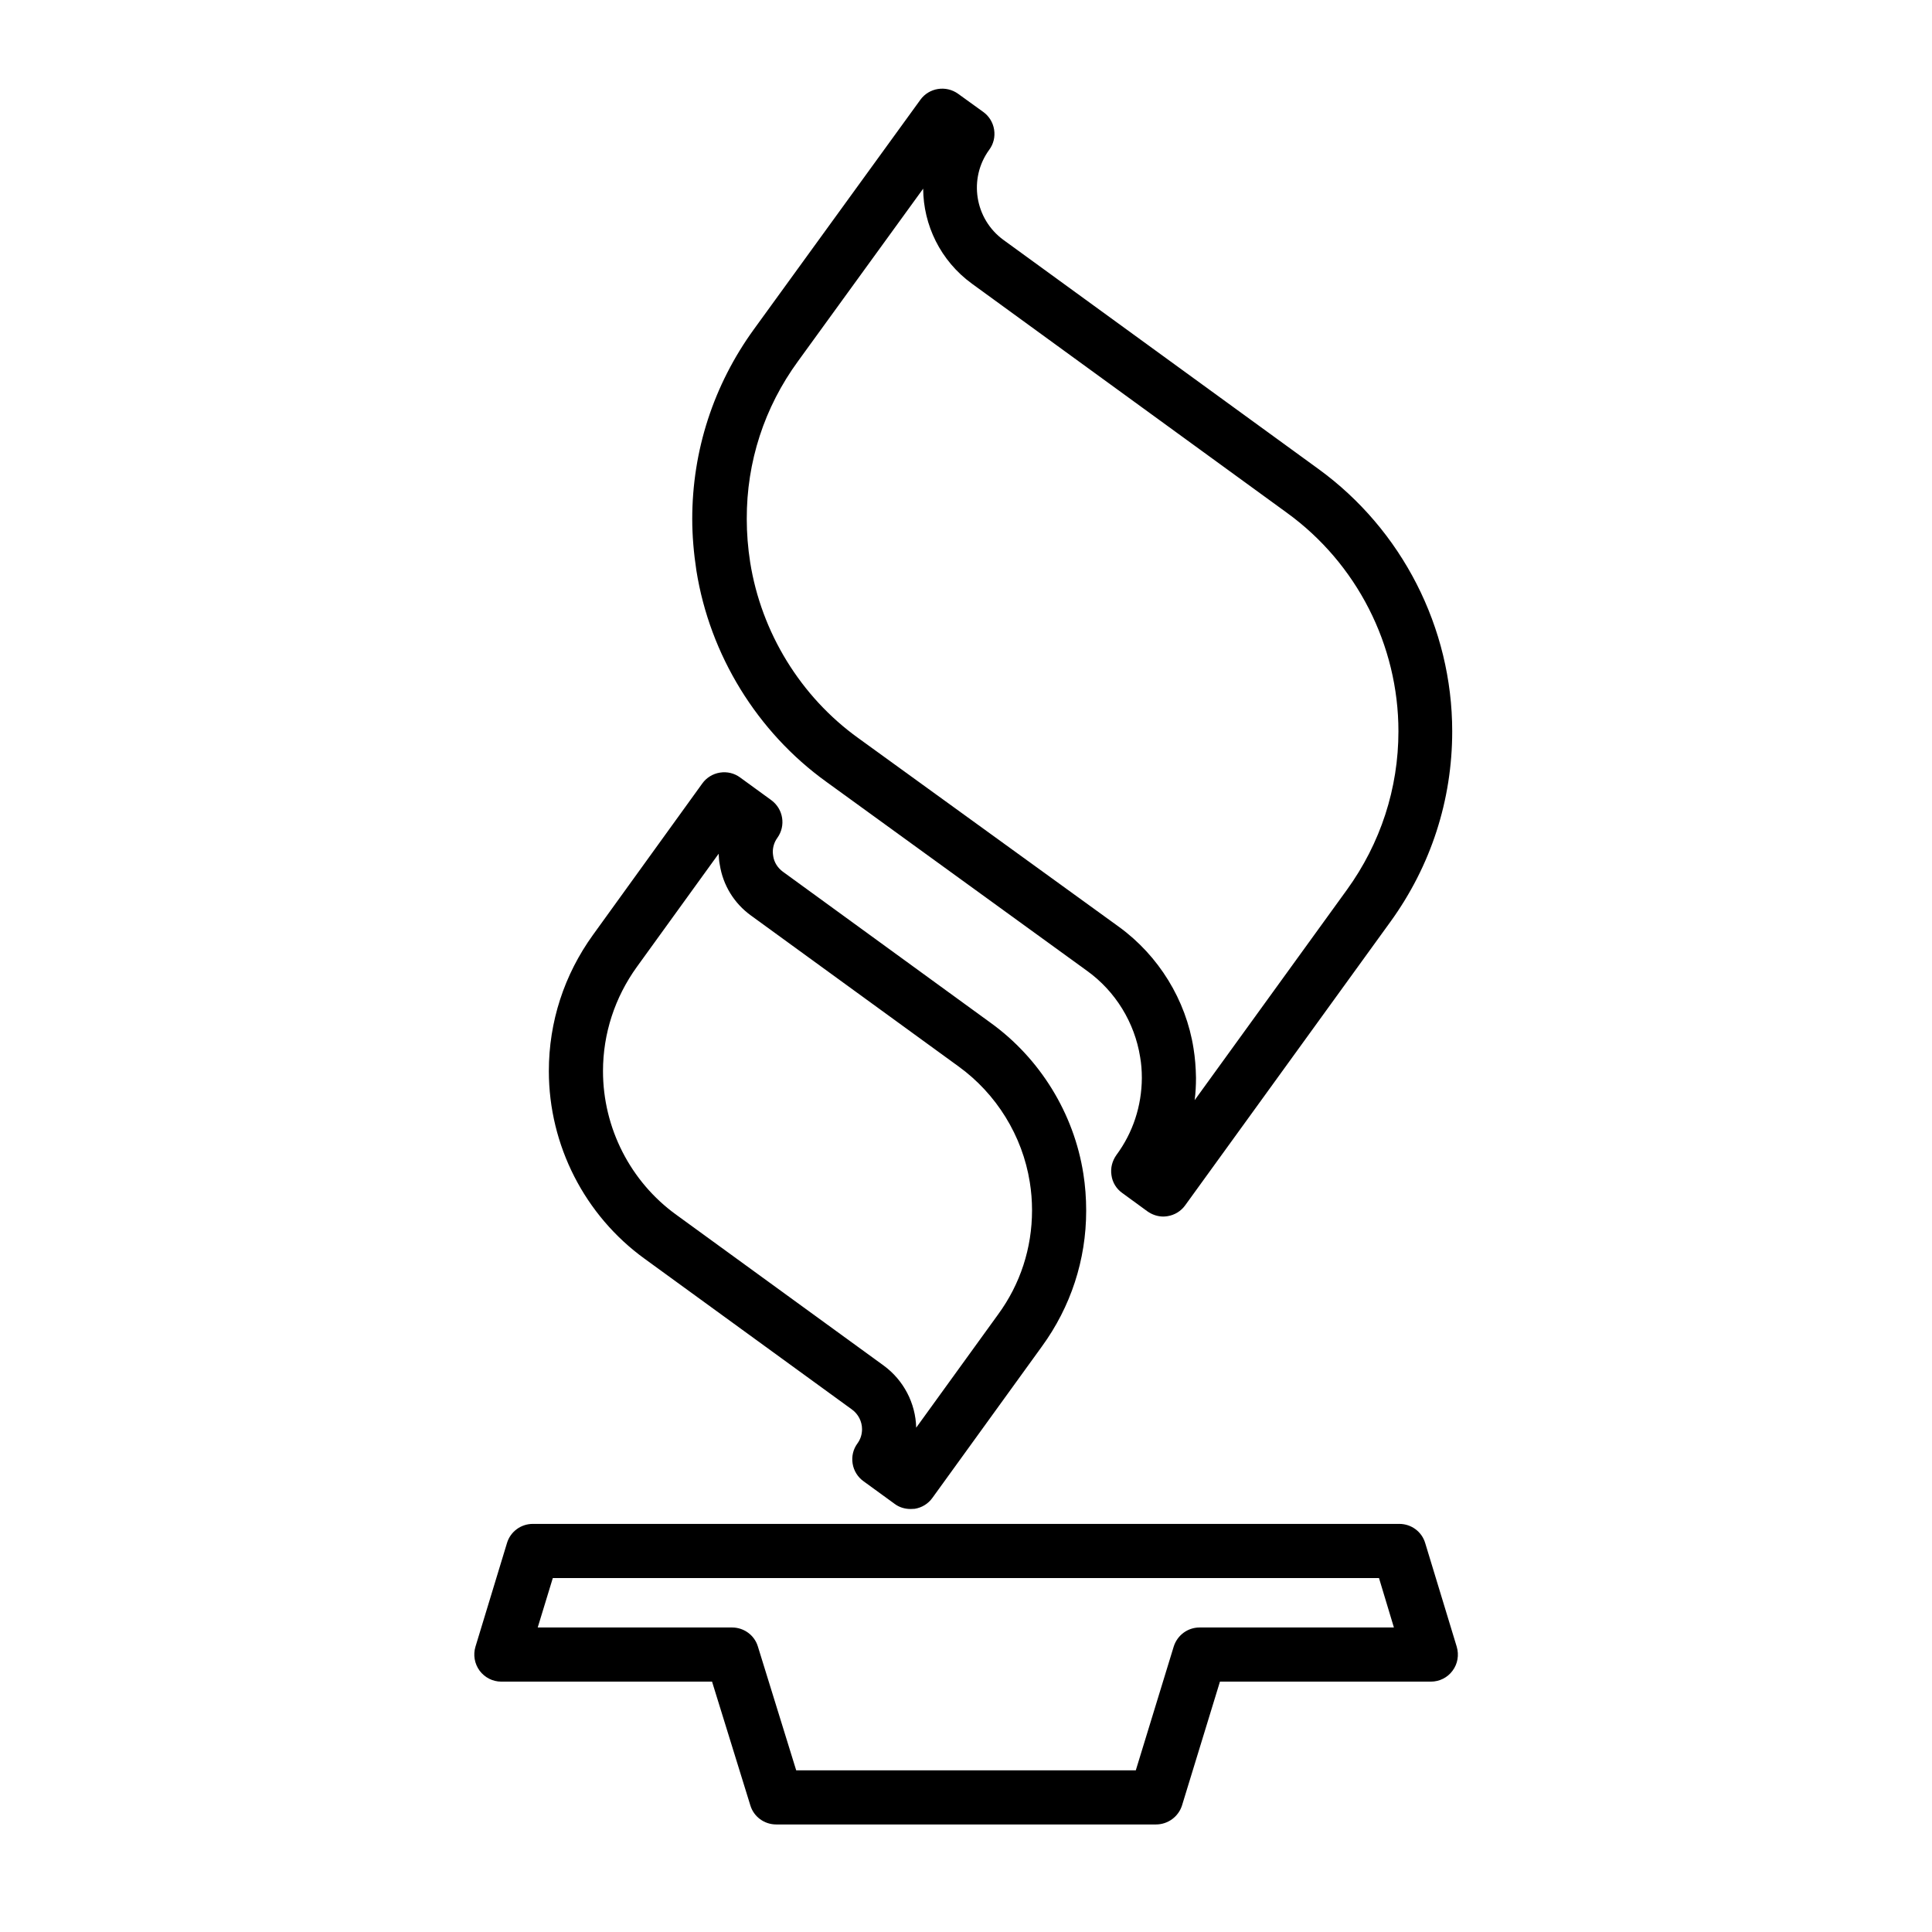
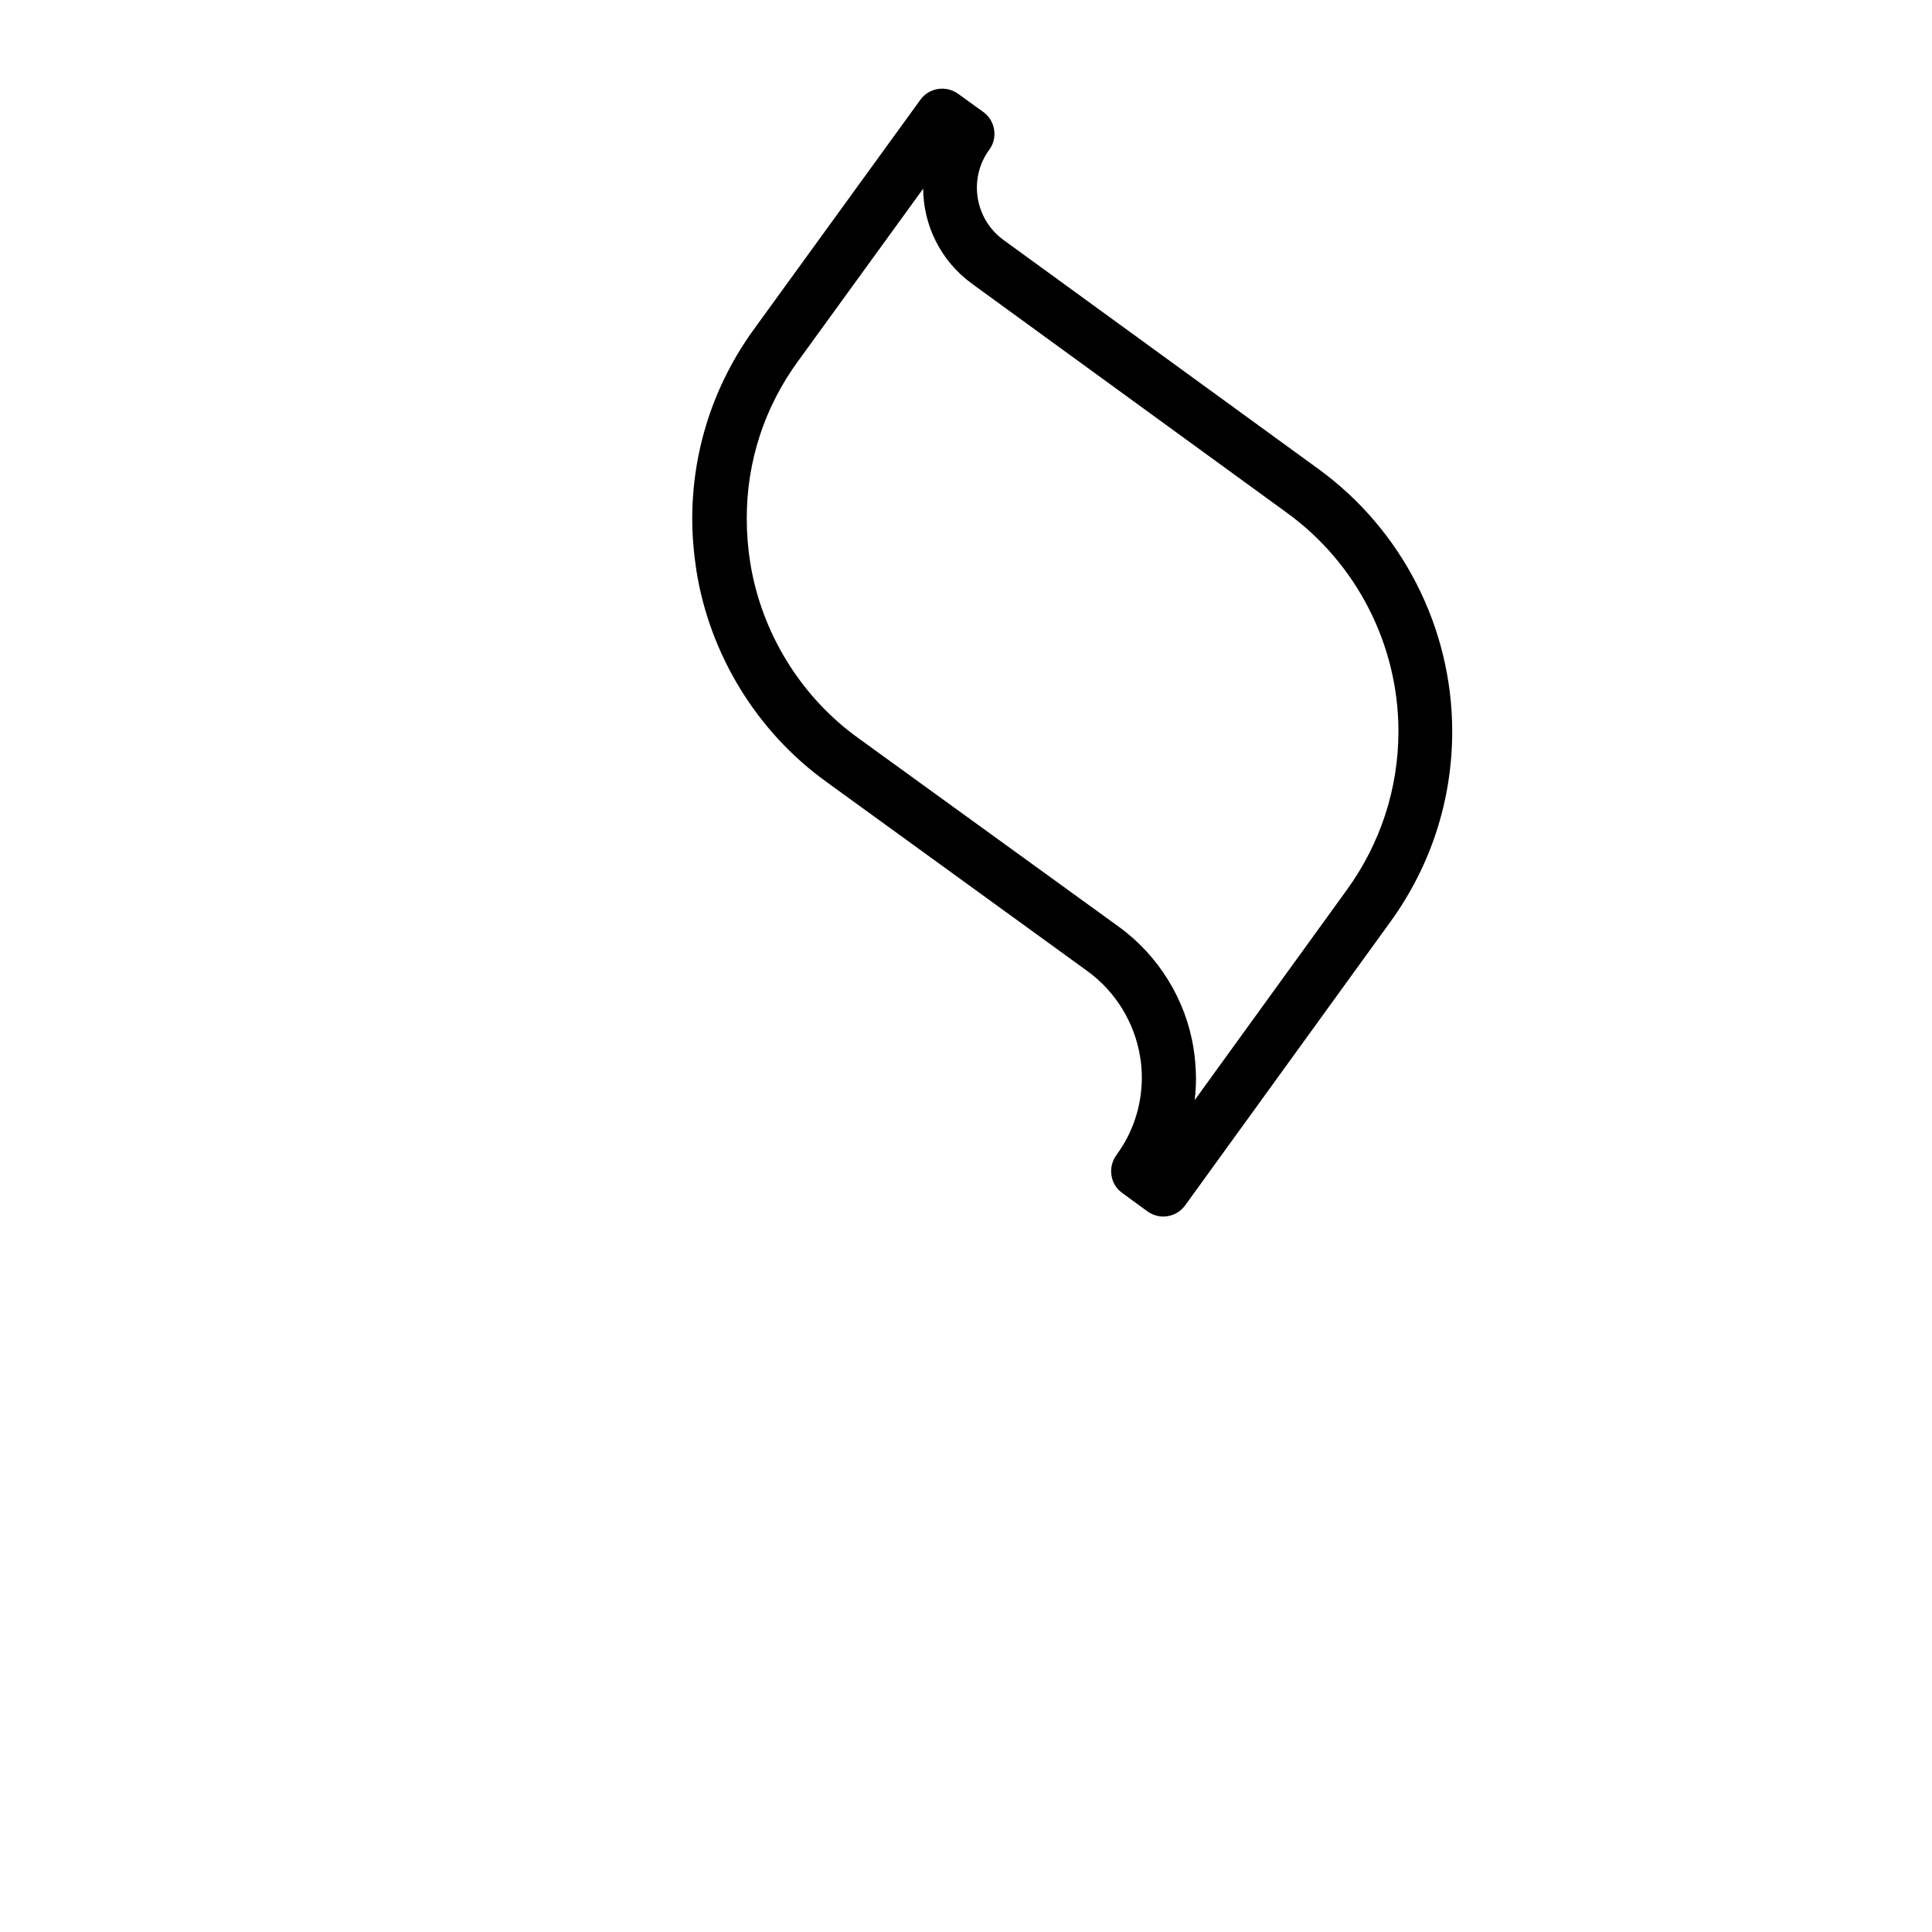
<svg xmlns="http://www.w3.org/2000/svg" version="1.1" id="BBB" x="0px" y="0px" viewBox="0 0 1024 1024" style="enable-background:new 0 0 1024 1024;" xml:space="preserve">
-   <path d="M612.7,967H411.4c-6.3,0-11.9-4.1-13.7-10.1l-20.3-65.6H265.7c-4.6,0-8.8-2.2-11.5-5.8c-2.7-3.7-3.5-8.4-2.2-12.7l16.7-54.9  c1.8-6.1,7.4-10.2,13.7-10.2h459.3c6.3,0,11.9,4.1,13.7,10.2l16.7,54.9c1.3,4.4,0.5,9.1-2.2,12.7c-2.7,3.7-7,5.8-11.5,5.8H646.6  l-20.1,65.6C624.6,962.9,619,967,612.7,967z M422,938.3h180l20.1-65.6c1.9-6,7.4-10.1,13.7-10.1h103l-7.9-26.2H293l-8,26.2h103  c6.3,0,11.9,4.1,13.7,10.1L422,938.3z" />
-   <path d="M482.6,799.8c-3,0-6-0.9-8.4-2.7l-16.5-12c-3.1-2.2-5.2-5.6-5.8-9.4c-0.6-3.8,0.3-7.6,2.6-10.7c1.6-2.2,2.4-4.8,2.4-7.5  c0-4.1-2-8-5.3-10.4l-109.9-79.9c-31.8-23-50.8-60.2-50.8-99.5c0-26.1,8.1-51,23.4-72.2l57.9-80.2c2.2-3.1,5.6-5.2,9.4-5.8  c3.8-0.6,7.6,0.3,10.7,2.6l16.5,12c6.4,4.7,7.8,13.6,3.2,20c-1.6,2.2-2.4,4.8-2.4,7.5c0,0.7,0.1,1.3,0.2,2c0,0,0,0.1,0,0.1  c0.5,3.4,2.4,6.3,5.1,8.3L524.9,542c26.3,18.9,44.3,48.1,49.3,80.1c1,6.3,1.5,12.9,1.5,19.6c0,26.1-8.2,51-23.5,72l-58,80.2  c-2.2,3.1-5.6,5.2-9.4,5.8C484.1,799.7,483.3,799.8,482.6,799.8z M380.9,452.5l-43.3,59.9c0,0,0,0,0,0c-11.7,16.2-18,35.4-18,55.3  c0,30.1,14.5,58.6,38.9,76.2l109.9,79.9c10.5,7.7,16.9,19.9,17.2,32.9l43.4-60c11.8-16.1,18-35.2,18-55.2c0-5.1-0.4-10.1-1.2-15  c-3.9-24.5-17.7-46.8-37.8-61.3l-109.9-79.9c-9-6.5-14.9-16.1-16.6-27C381.1,456.4,381,454.4,380.9,452.5z M326,504L326,504L326,504  z" />
  <path d="M616.6,644.8c-3,0-6-1-8.5-2.8l-13.3-9.7c-3.1-2.2-5.2-5.6-5.7-9.4c-0.6-3.8,0.4-7.6,2.6-10.7c8.8-11.9,13.4-26,13.5-40.8  c0-4-0.3-7.7-0.9-11.1c-2.9-18.3-13.1-34.9-28.1-45.7L438,414.4c-36.7-26.4-61.8-67.3-68.9-112c-1.4-9.2-2.2-18.4-2.2-27.3  c0-36.3,11.3-71.1,32.7-100.6l88.2-121.6c4.6-6.4,13.6-7.8,20-3.2l13.3,9.6c3.1,2.2,5.2,5.6,5.8,9.4c0.6,3.8-0.3,7.6-2.6,10.7  c-11.1,15.2-7.7,36.7,7.6,47.8l166.8,121.3c44.4,32.2,71,84.2,71,139.1c0,36.5-11.3,71.3-32.7,100.9L628.2,638.8  c-2.2,3.1-5.6,5.2-9.4,5.8C618.1,644.7,617.3,644.8,616.6,644.8z M489.3,100L423,191.4c0,0,0,0,0,0c-17.9,24.5-27.3,53.4-27.2,83.7  c0,7.5,0.6,15.2,1.8,22.9c5.9,37.2,26.7,71.2,57.3,93.2L593,491.2c21.1,15.3,35.6,38.8,39.6,64.5c0.8,4.9,1.2,10,1.3,15.5  c0,0.1,0,0.1,0,0.2c0,3.9-0.2,7.8-0.7,11.7l80.7-111.5c17.8-24.6,27.3-53.7,27.3-84c0-45.7-22.1-89-59.1-115.8L515.2,150.4  C498.4,138.2,489.4,119.2,489.3,100z M411.3,182.9L411.3,182.9L411.3,182.9z" />
</svg>